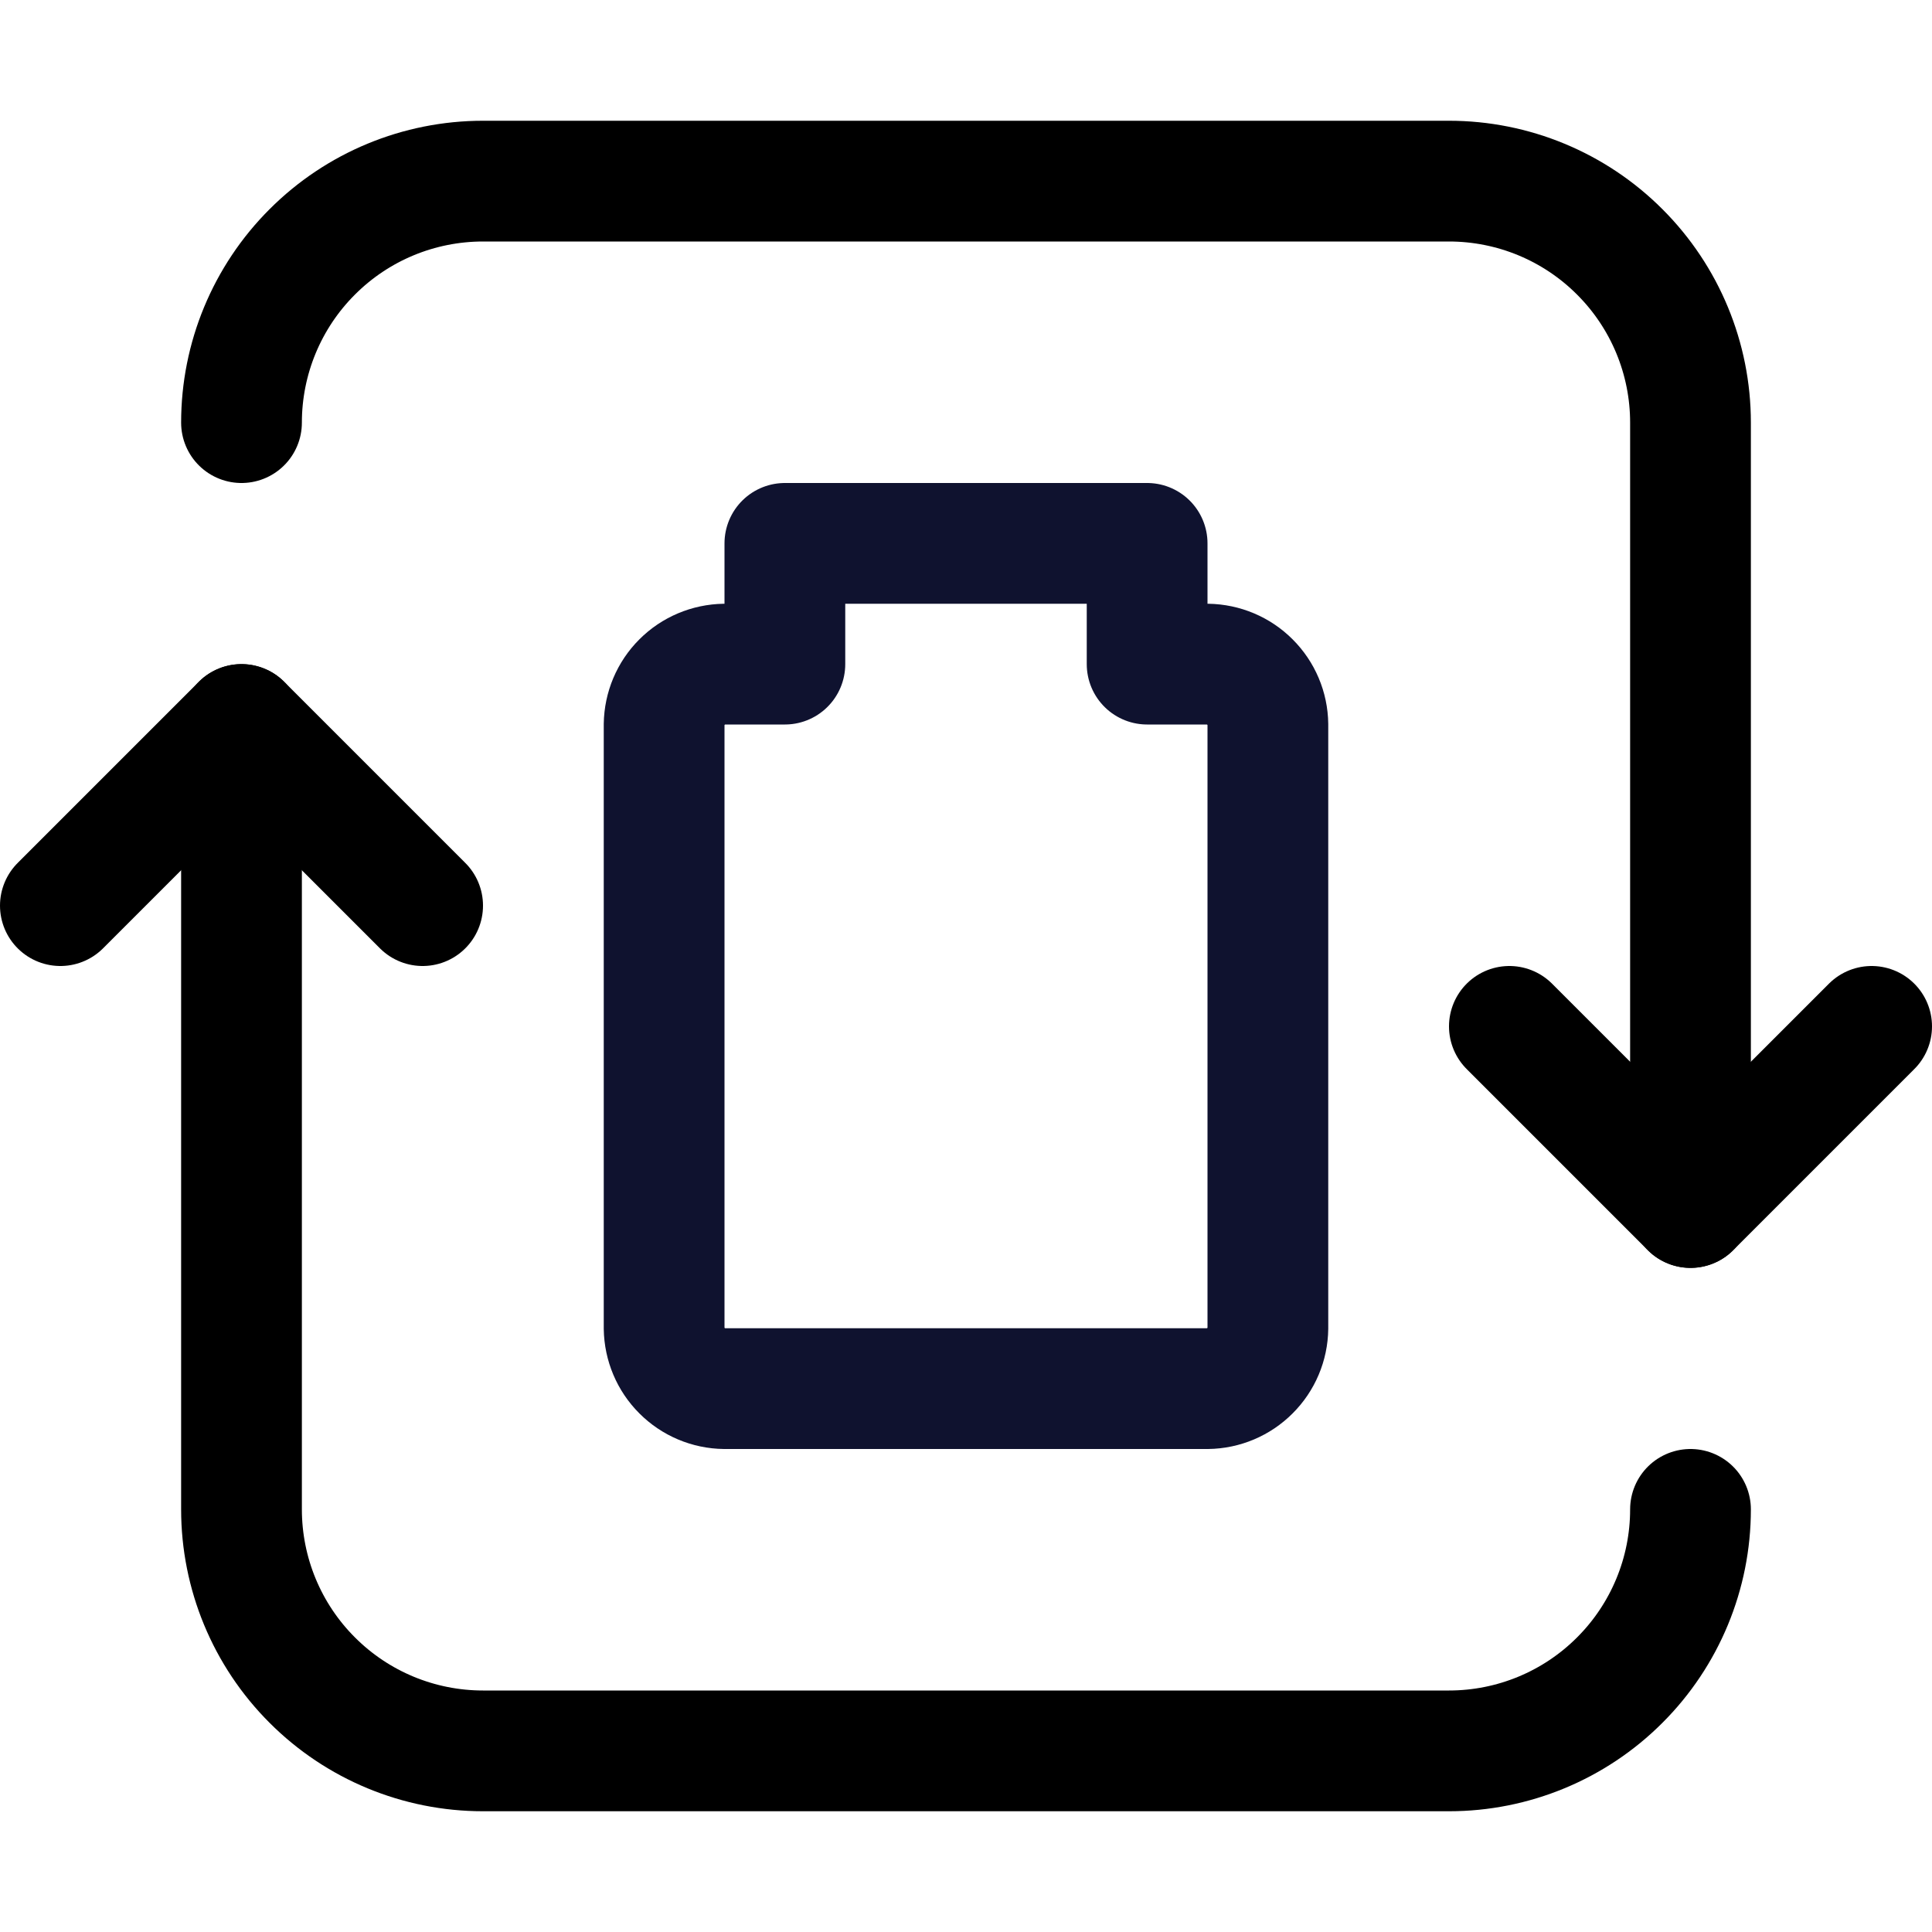
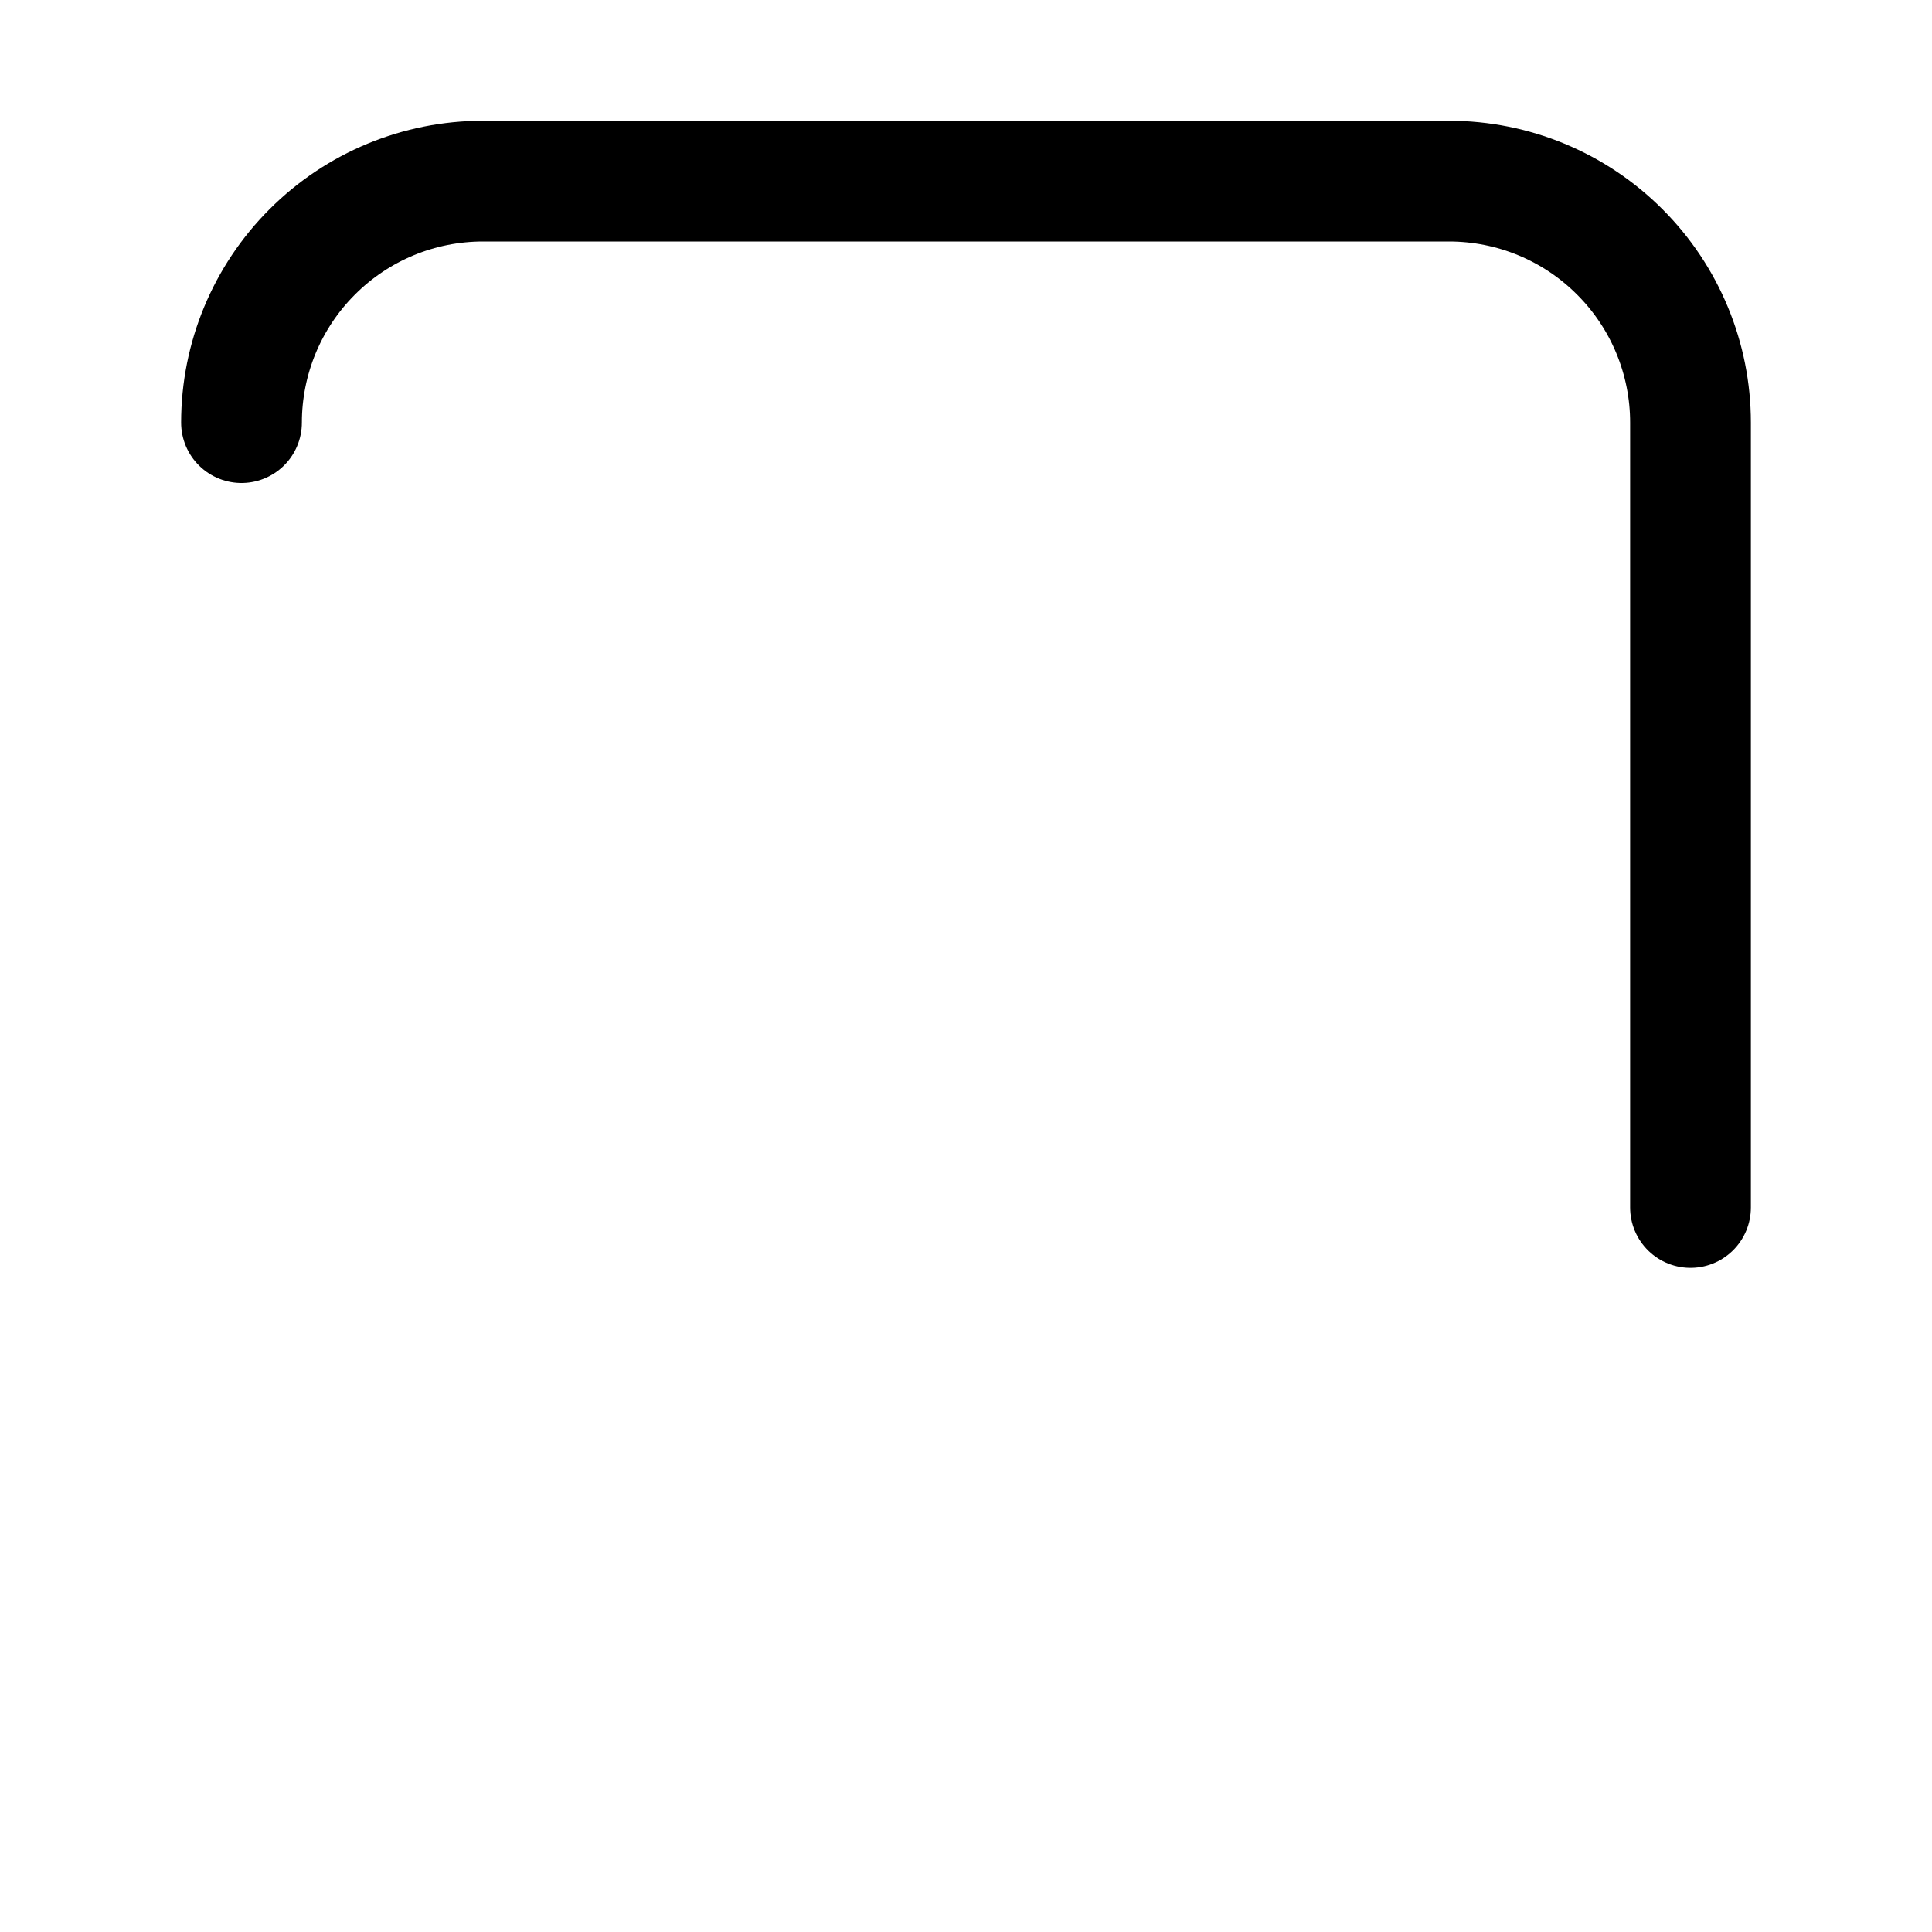
<svg xmlns="http://www.w3.org/2000/svg" width="32" height="32" viewBox="0 0 32 32" fill="none">
-   <path d="M19 11V9H13V11H12C11.736 11.004 11.483 11.11 11.297 11.297C11.11 11.483 11.004 11.736 11 12V22C11.004 22.264 11.11 22.517 11.297 22.703C11.483 22.89 11.736 22.997 12 23H20C20.264 22.997 20.517 22.89 20.703 22.703C20.89 22.517 20.997 22.264 21 22V12C20.997 11.736 20.89 11.483 20.703 11.297C20.517 11.11 20.264 11.004 20 11H19Z" stroke="#0F122F" stroke-width="2" stroke-linecap="round" stroke-linejoin="round" />
  <path d="M4 7C4 5.939 4.421 4.922 5.172 4.172C5.922 3.421 6.939 3 8 3H24C25.061 3 26.078 3.421 26.828 4.172C27.579 4.922 28 5.939 28 7V20" stroke="currentColor" stroke-width="2" stroke-linecap="round" stroke-linejoin="round" />
-   <path d="M31 17L28 20L25 17" stroke="currentColor" stroke-width="2" stroke-linecap="round" stroke-linejoin="round" />
-   <path d="M28 25C28 26.061 27.579 27.078 26.828 27.828C26.078 28.579 25.061 29 24 29H8C6.939 29 5.922 28.579 5.172 27.828C4.421 27.078 4 26.061 4 25V12" stroke="currentColor" stroke-width="2" stroke-linecap="round" stroke-linejoin="round" />
-   <path d="M1 15L4 12L7 15" stroke="currentColor" stroke-width="2" stroke-linecap="round" stroke-linejoin="round" />
</svg>